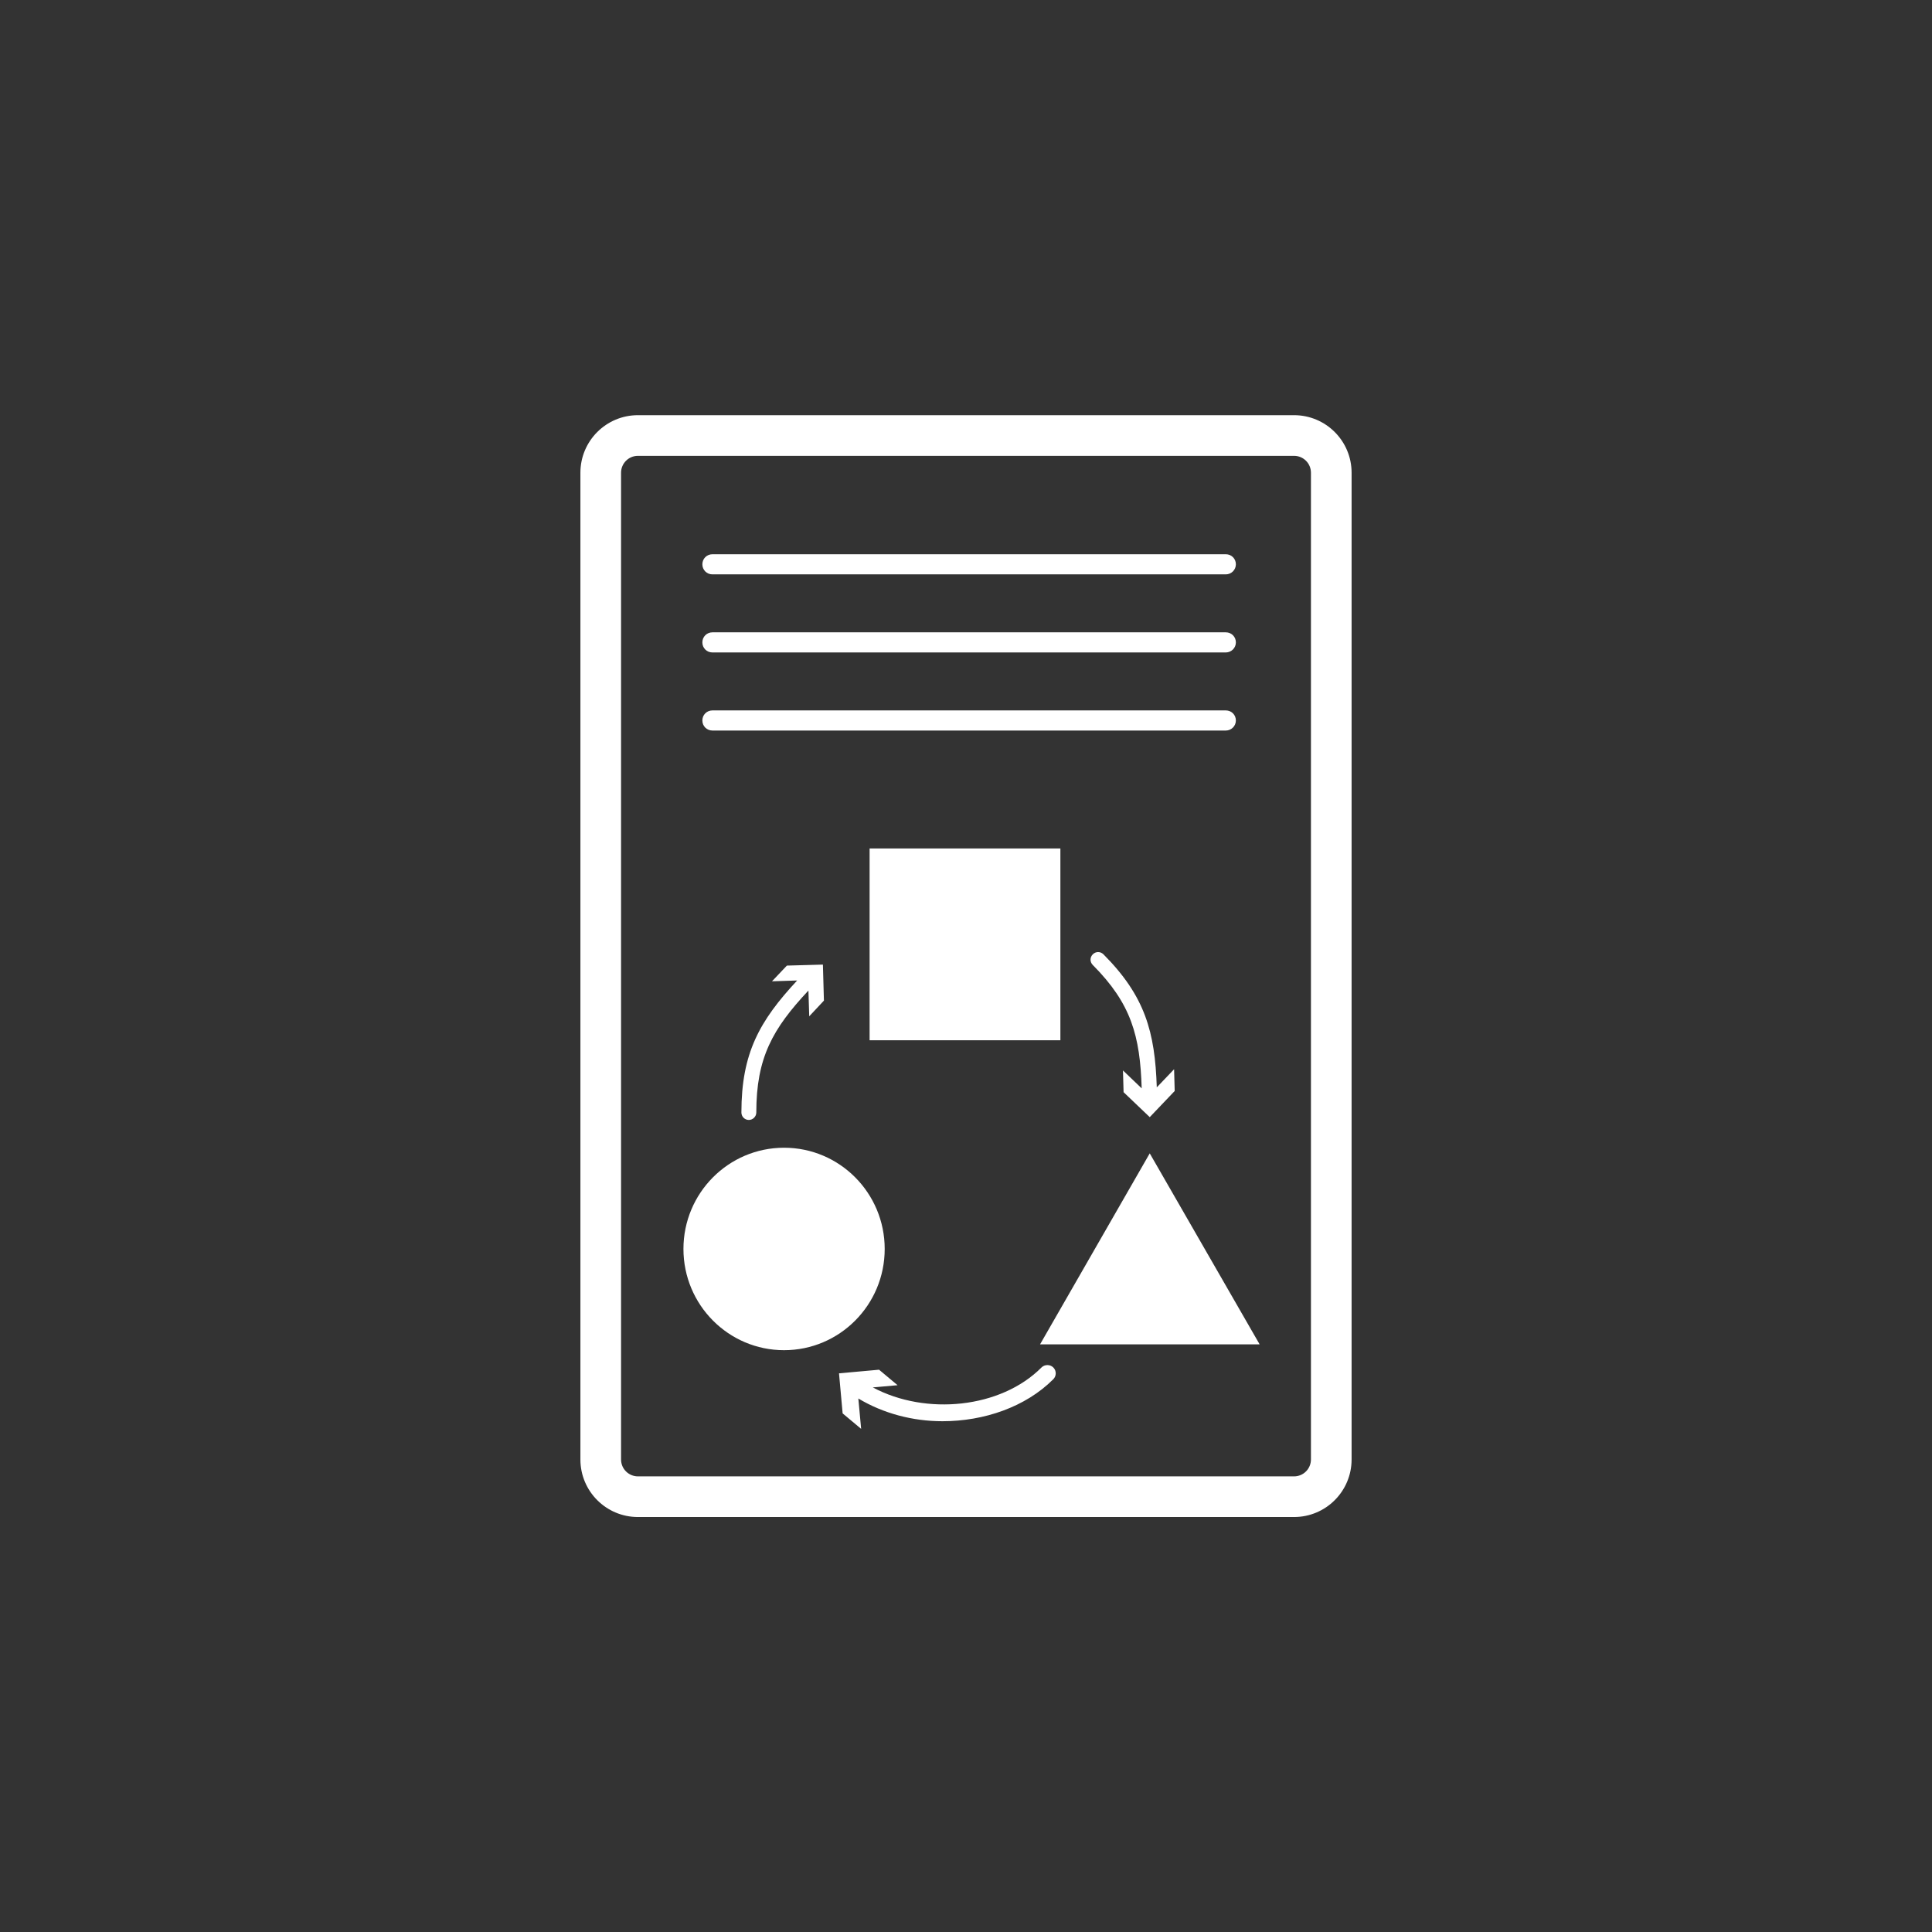
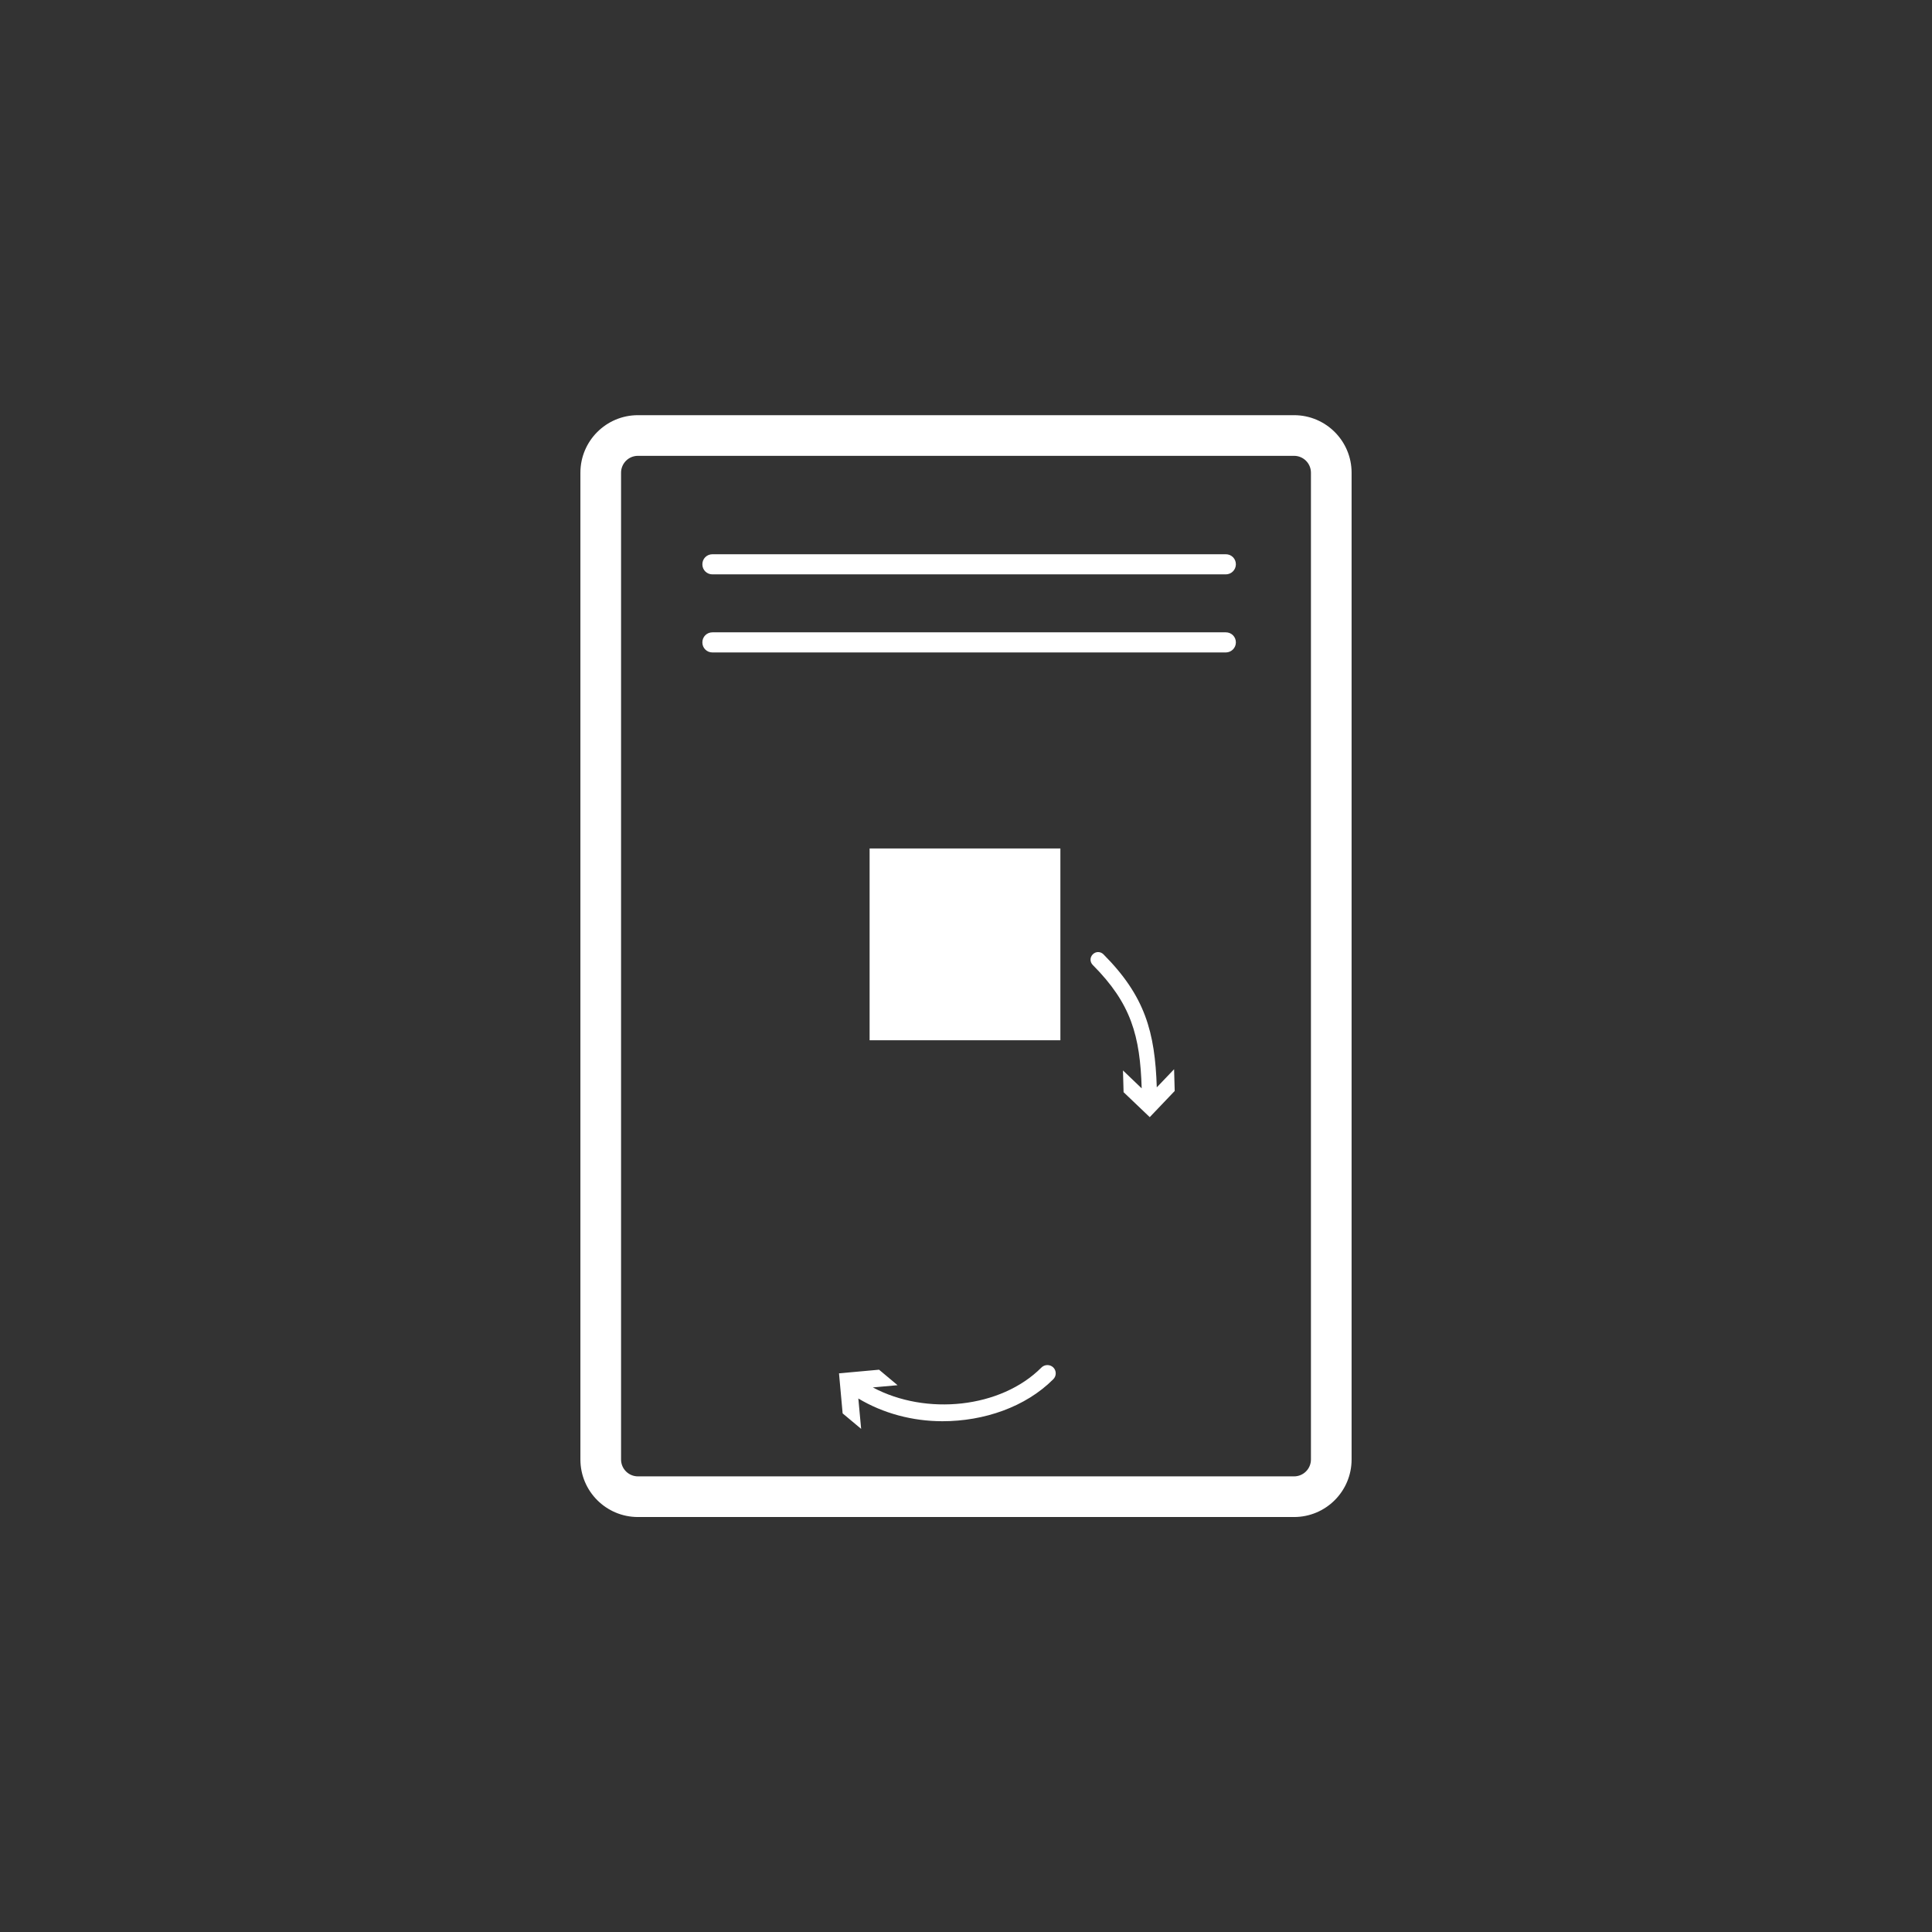
<svg xmlns="http://www.w3.org/2000/svg" version="1.1" id="Capa_1" x="0px" y="0px" viewBox="0 0 96 96" style="enable-background:new 0 0 96 96;" xml:space="preserve">
  <rect x="0" y="0" width="96" height="96" fill="#333333" stroke="none" />
  <style type="text/css">
	.st0{fill:#F7AA4E;}
	.st1{fill:#FFFFFF;}
</style>
  <g>
    <g>
      <path class="st1" d="M64.3,22.65c0.46,0,0.84,0.37,0.84,0.84v49.03c0,0.46-0.37,0.84-0.84,0.84H31.7c-0.46,0-0.84-0.37-0.84-0.84    V23.49c0-0.46,0.37-0.84,0.84-0.84H64.3 M64.3,20.63H31.7c-1.58,0-2.86,1.28-2.86,2.86v49.03c0,1.58,1.28,2.86,2.86,2.86h32.6    c1.58,0,2.86-1.28,2.86-2.86V23.49C67.16,21.91,65.88,20.63,64.3,20.63L64.3,20.63z" />
    </g>
    <g>
-       <ellipse class="st1" cx="38.96" cy="62.06" rx="5" ry="5.03" />
      <rect x="43.21" y="42.16" class="st1" width="9.48" height="9.53" />
-       <polygon class="st1" points="57.13,57.31 51.68,66.8 62.59,66.8   " />
-       <path class="st1" d="M40.94,49.72l-0.05-1.79l-1.79,0.05l-0.74,0.78l1.25-0.04c-1.87,2.01-2.77,3.61-2.77,6.56    c0,0.21,0.17,0.37,0.37,0.37s0.37-0.17,0.37-0.37c0-2.72,0.81-4.16,2.59-6.06l0.04,1.28L40.94,49.72z" />
      <path class="st1" d="M58.34,53.13l-0.86,0.9c-0.09-2.75-0.58-4.53-2.65-6.61c-0.15-0.15-0.38-0.15-0.53,0s-0.15,0.38,0,0.53    c1.91,1.92,2.35,3.52,2.43,6.13l-0.93-0.89l0.03,1.08l1.3,1.24l1.24-1.3L58.34,53.13z" />
      <path class="st1" d="M52.34,67.95c-0.16-0.16-0.43-0.16-0.59,0c-2.02,2.03-5.74,2.4-8.38,0.99l1.23-0.11l-0.92-0.77l-1.99,0.18    l0.18,1.99l0.92,0.77l-0.14-1.51c1.23,0.74,2.7,1.13,4.18,1.13c2.07,0,4.13-0.71,5.5-2.08C52.5,68.38,52.5,68.11,52.34,67.95z" />
    </g>
    <g>
      <path class="st1" d="M60.91,28.54H35.4c-0.28,0-0.5-0.22-0.5-0.5s0.22-0.5,0.5-0.5h25.51c0.28,0,0.5,0.22,0.5,0.5    S61.18,28.54,60.91,28.54z" />
    </g>
    <g>
      <path class="st1" d="M60.91,32.42H35.4c-0.28,0-0.5-0.22-0.5-0.5s0.22-0.5,0.5-0.5h25.51c0.28,0,0.5,0.22,0.5,0.5    S61.18,32.42,60.91,32.42z" />
    </g>
    <g>
-       <path class="st1" d="M60.91,36.3H35.4c-0.28,0-0.5-0.22-0.5-0.5s0.22-0.5,0.5-0.5h25.51c0.28,0,0.5,0.22,0.5,0.5    S61.18,36.3,60.91,36.3z" />
-     </g>
+       </g>
  </g>
</svg>